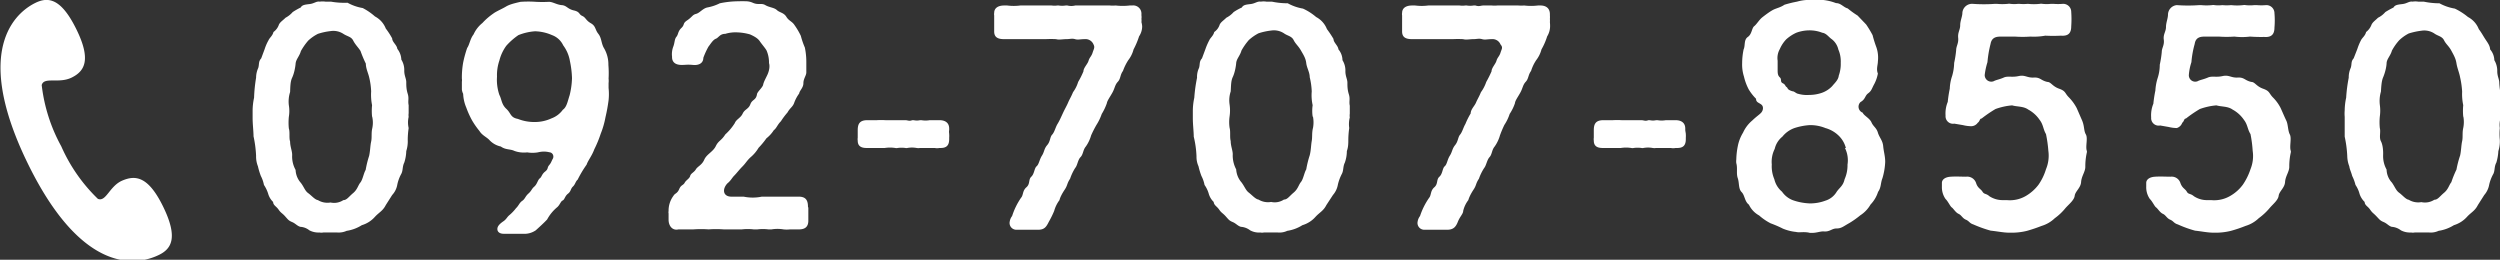
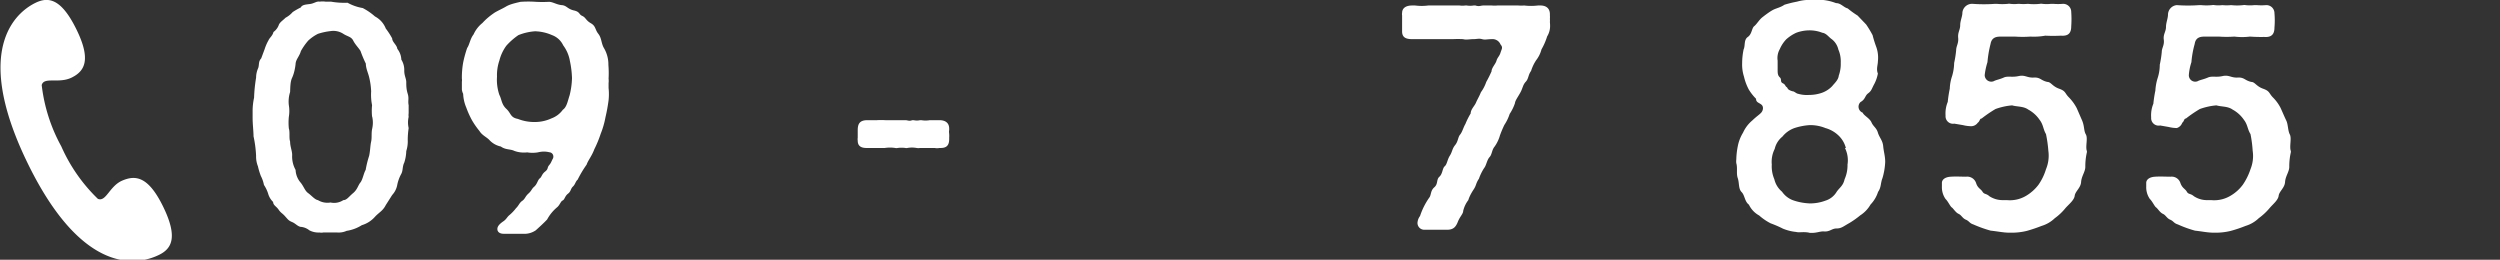
<svg xmlns="http://www.w3.org/2000/svg" viewBox="0 0 136.67 14.2">
  <rect x="0" y="0" width="136.67" height="14.2" fill="#333333" stroke="none" />
  <defs>
    <style>.cls-1{fill:#fff;}</style>
  </defs>
  <g id="レイヤー_2" data-name="レイヤー 2">
    <g id="レイヤー_1-2" data-name="レイヤー 1">
      <path class="cls-1" d="M3.35,8a9.07,9.07,0,0,0,2,2.87c.45.19.63-.7,1.34-1s1.41-.25,2.23,1.43.47,2.3-.24,2.64-3.92,1.63-7.16-5S1.22.51,1.93.16,3.34-.09,4.17,1.59s.46,2.3-.25,2.65-1.51-.06-1.64.41A9.11,9.11,0,0,0,3.35,8Z" />
      <path class="cls-1" d="M22.34,7a4.72,4.72,0,0,0-.05.64,1.76,1.76,0,0,1-.08.62,2.22,2.22,0,0,1-.11.63c-.11.22-.06.41-.16.61a2.09,2.09,0,0,0-.22.59,1.1,1.1,0,0,1-.28.57l-.35.55c-.16.32-.37.4-.59.64a1.54,1.54,0,0,1-.72.46,2.15,2.15,0,0,1-.83.31,1.06,1.06,0,0,1-.51.09h-.77a.51.51,0,0,1-.2,0,1.07,1.07,0,0,1-.56-.12.86.86,0,0,0-.49-.19c-.18-.05-.26-.18-.45-.26s-.21-.12-.38-.31-.23-.18-.36-.37-.29-.23-.3-.42a1,1,0,0,1-.27-.45,1.9,1.9,0,0,0-.23-.48,1.79,1.79,0,0,0-.17-.49,3.81,3.81,0,0,1-.16-.53A1.44,1.44,0,0,1,14,8.52a6.26,6.26,0,0,0-.14-1.07c0-.27-.05-.66-.05-1V6.39c0-.11,0-.24,0-.36a3.48,3.48,0,0,1,.08-.69A8.13,8.13,0,0,1,14,4.25a1.3,1.3,0,0,1,.12-.54c.06-.21,0-.34.16-.52l.19-.51a2.5,2.5,0,0,1,.21-.48c.06-.14.22-.24.27-.45a.83.83,0,0,0,.3-.41c.08-.15.2-.21.36-.37A1.35,1.35,0,0,0,16,.66a3.74,3.74,0,0,1,.44-.25c.08-.15.26-.16.5-.19s.35-.16.54-.13a1.06,1.06,0,0,1,.31,0l.3,0A4.28,4.28,0,0,0,19,.15a2.61,2.61,0,0,0,.83.29A3.25,3.25,0,0,1,20.5.9a1.27,1.27,0,0,1,.59.66,4,4,0,0,1,.35.54c0,.2.26.36.28.57a1,1,0,0,1,.22.59,1.06,1.06,0,0,1,.16.61c0,.27.11.43.11.62s0,.38.08.64,0,.38.05.62c0,0,0,0,0,.08s0,.23,0,.36a.71.71,0,0,0,0,.2A1.37,1.37,0,0,0,22.34,7Zm-2-.63a3.2,3.2,0,0,1,0-.62A2.92,2.92,0,0,1,20.29,5a3.86,3.86,0,0,0-.11-.78C20.13,4,20,3.74,20,3.48a6.52,6.52,0,0,1-.29-.69c-.1-.17-.29-.35-.4-.57S19,2,18.77,1.85a1,1,0,0,0-.7-.15,3.5,3.5,0,0,0-.69.15,2.31,2.31,0,0,0-.53.37,3.41,3.41,0,0,0-.4.57c-.08.29-.27.45-.29.69s-.09.56-.19.77-.1.5-.11.78a1.71,1.71,0,0,0-.07.72,1.94,1.94,0,0,1,0,.64,3.25,3.25,0,0,0,0,.63c.07.21,0,.51.07.72,0,.3.13.54.11.78a1.52,1.52,0,0,0,.19.77,1.13,1.13,0,0,0,.29.71c.18.24.22.43.4.56s.37.36.53.38a1,1,0,0,0,.69.13.91.91,0,0,0,.7-.13c.19,0,.29-.18.53-.38s.27-.42.4-.58.18-.51.29-.69a5.38,5.38,0,0,1,.19-.77c.06-.27.06-.56.11-.78s0-.46.06-.72A1.49,1.49,0,0,0,20.35,6.39Z" />
      <path class="cls-1" d="M33.27,4.3a1,1,0,0,1,0,.24v.27a3.21,3.21,0,0,1,0,.67,9.22,9.22,0,0,1-.17.93,4.64,4.64,0,0,1-.26.9,6.12,6.12,0,0,1-.35.85c-.13.36-.35.62-.42.84a5.91,5.91,0,0,0-.49.82c-.12.1-.13.26-.26.38s-.1.26-.27.39-.18.32-.29.37-.14.22-.29.36a2.26,2.26,0,0,0-.56.68c-.19.2-.41.4-.62.59a1.1,1.1,0,0,1-.71.19l-.92,0-.13,0c-.18,0-.34-.08-.34-.26s.18-.32.34-.43.19-.23.33-.34a2.41,2.41,0,0,0,.35-.37c.15-.14.18-.29.34-.4s.16-.24.34-.4.16-.24.32-.38.19-.37.3-.45.1-.22.29-.37.1-.21.22-.35.12-.21.2-.35,0-.32-.15-.35-.33-.08-.67,0a1.75,1.75,0,0,1-.58,0,1.53,1.53,0,0,1-.7-.08c-.22-.11-.48-.05-.74-.24a1.19,1.19,0,0,1-.64-.37c-.16-.16-.38-.24-.53-.48a4.39,4.39,0,0,1-.41-.59,4.82,4.82,0,0,1-.31-.69,2.13,2.13,0,0,1-.17-.75.75.75,0,0,1-.07-.23V4.81c0-.11,0-.21,0-.34a.56.56,0,0,0,0-.17,4.69,4.69,0,0,1,.07-.88,6.23,6.23,0,0,1,.22-.8c.13-.18.16-.5.35-.74a1.67,1.67,0,0,1,.48-.62,3.51,3.51,0,0,1,.6-.52c.14-.11.51-.27.69-.38s.44-.18.8-.26a6,6,0,0,1,.84,0,6.71,6.71,0,0,0,.71,0c.21,0,.43.16.7.18s.31.21.66.29.26.21.46.3.19.24.47.4.22.34.41.58.15.53.32.8a1.77,1.77,0,0,1,.23.9A5.56,5.56,0,0,1,33.27,4.3Zm-2.12-1a2,2,0,0,0-.36-.82,1.09,1.09,0,0,0-.61-.56,2.47,2.47,0,0,0-.93-.21,3,3,0,0,0-.91.21,3.61,3.61,0,0,0-.66.58,2.34,2.34,0,0,0-.38.81,2.47,2.47,0,0,0-.13.88,2.58,2.58,0,0,0,.13,1c.13.24.11.51.38.76s.21.47.63.55a2.42,2.42,0,0,0,.91.17,2.15,2.15,0,0,0,.93-.2A1.33,1.33,0,0,0,30.77,6c.22-.15.27-.5.37-.79a4.33,4.33,0,0,0,.13-.94A5.15,5.15,0,0,0,31.15,3.31Z" />
-       <path class="cls-1" d="M44.19,11.36c0,.11,0,.25,0,.4s0,.14,0,.22v.08c0,.35-.19.47-.48.48l-.52,0a1.53,1.53,0,0,1-.36,0,2,2,0,0,0-.65,0H42a2.41,2.41,0,0,0-.59,0l-.21,0a2.77,2.77,0,0,0-.64,0h-1a5.57,5.57,0,0,0-.82,0,5.74,5.74,0,0,0-.83,0h-.38l-.44,0c-.32.08-.54-.18-.54-.53v0c0-.13,0-.24,0-.34a.28.28,0,0,1,0-.13,1.36,1.36,0,0,1,.27-.84c.07-.13.21-.12.31-.36s.22-.2.3-.35.26-.22.3-.37.21-.19.31-.36.33-.23.46-.53.48-.43.63-.74.3-.29.52-.64a2.94,2.94,0,0,0,.52-.62c.08-.21.32-.28.43-.52s.32-.24.42-.51.3-.21.36-.53c0-.14.31-.38.34-.54s.16-.38.24-.56.14-.43.08-.62a1.65,1.65,0,0,0-.13-.68c-.05-.11-.27-.36-.37-.51S41.27,2,41,1.88a2.93,2.93,0,0,0-.69-.11,1.93,1.93,0,0,0-.66.08c-.3,0-.36.21-.52.27s-.31.32-.4.43a4.22,4.22,0,0,0-.28.61c0,.29-.24.42-.56.39s-.41,0-.62,0c-.38,0-.54-.18-.53-.45a1.17,1.17,0,0,1,.07-.56c.08-.21.06-.4.17-.53s.07-.29.27-.48.05-.24.32-.42.28-.3.48-.35.36-.29.61-.35a2.54,2.54,0,0,0,.69-.23A5.07,5.07,0,0,1,40.42.07a2.33,2.33,0,0,1,.32,0,.94.94,0,0,1,.41.08c.31.14.47,0,.69.13s.48.13.63.27.38.14.52.37.31.24.45.46a3.88,3.88,0,0,1,.34.58A4.31,4.31,0,0,0,44,2.6a3.83,3.83,0,0,1,.08.75c0,.16,0,.44,0,.61s-.16.34-.16.59-.21.4-.23.56a2,2,0,0,0-.28.53c-.08.21-.23.27-.36.51a4,4,0,0,0-.36.48c-.2.2-.23.37-.39.49a1.76,1.76,0,0,1-.4.44,4.34,4.34,0,0,1-.43.52,2,2,0,0,1-.43.51c-.21.19-.27.33-.45.51s-.32.37-.45.5-.18.27-.38.43c-.29.32-.23.7.19.72.27,0,.43,0,.7,0a2.45,2.45,0,0,0,1,0c.27,0,.63,0,1,0s.64,0,1,0,.52.15.52.55Z" />
      <path class="cls-1" d="M51.89,7.33a1.38,1.38,0,0,1,0,.2v.08c0,.37-.18.48-.47.48h-.06a.64.64,0,0,1-.26,0l-.51,0-.29,0a.62.62,0,0,1-.19,0,1.4,1.4,0,0,0-.51,0,.2.2,0,0,1-.1,0,1.52,1.52,0,0,0-.43,0,.3.3,0,0,1-.13,0,1.82,1.82,0,0,0-.57,0h-1c-.3,0-.48-.11-.48-.4a.53.53,0,0,1,0-.16v-.4c0-.3.06-.56.52-.56l.29,0h.23a4.27,4.27,0,0,1,.48,0c.35,0,.56,0,1,0h.08c.14,0,.21.07.38,0h.08a.78.78,0,0,0,.35,0h.07a1.33,1.33,0,0,0,.46,0h.08c.1,0,.19,0,.34,0h.11c.27,0,.53.11.53.46v.08C51.87,7.21,51.89,7.28,51.89,7.33Z" />
-       <path class="cls-1" d="M62.44,1.45a1,1,0,0,1-.17.54,4.21,4.21,0,0,1-.3.71,1.63,1.63,0,0,1-.29.59,2.83,2.83,0,0,0-.29.59c-.16.21-.12.42-.28.59s-.16.34-.29.58-.29.45-.31.59a2.91,2.91,0,0,1-.28.59,2.8,2.8,0,0,1-.29.6,6.1,6.1,0,0,0-.29.57,2,2,0,0,1-.29.61c-.16.19-.14.43-.29.58s-.17.46-.29.59a2.7,2.7,0,0,0-.28.59c-.18.27-.13.35-.29.59s-.26.44-.29.58a1.76,1.76,0,0,0-.29.59,5,5,0,0,1-.29.59c-.14.28-.24.44-.59.44h-1.2a.37.37,0,0,1-.35-.45.66.66,0,0,1,.13-.3,3.84,3.84,0,0,1,.49-1c.13-.14.07-.38.29-.57s.1-.42.27-.58.16-.46.29-.57.15-.36.29-.58.11-.37.29-.58.14-.43.27-.57.18-.4.29-.58.17-.32.29-.58.21-.4.29-.59.17-.32.27-.57a1.81,1.81,0,0,0,.28-.56,4.43,4.43,0,0,0,.29-.58c0-.19.23-.4.28-.58s.16-.24.22-.44.14-.28.05-.45a.47.47,0,0,0-.48-.29c-.26,0-.36.05-.53,0s-.27,0-.48,0-.39.05-.56,0a5.53,5.53,0,0,0-.56,0H54.9c-.32,0-.55-.08-.55-.42,0,0,0-.08,0-.13V.84a.34.34,0,0,1,0-.13c0-.29.24-.41.55-.41h.16a2.79,2.79,0,0,0,.72,0c.19,0,.38,0,.57,0l.31,0c.2,0,.54,0,.83,0a1.22,1.22,0,0,0,.32,0l.06,0a1.2,1.2,0,0,0,.39,0h.09a.87.87,0,0,0,.43,0h.07c.21,0,.29,0,.4,0l.3,0,.56,0,.56,0a1.83,1.83,0,0,0,.32,0,3.29,3.29,0,0,0,.77,0h.13a.45.45,0,0,1,.51.48V.84a.62.62,0,0,1,0,.19.62.62,0,0,1,0,.18A1,1,0,0,1,62.44,1.45Z" />
-       <path class="cls-1" d="M73.76,7a4.72,4.72,0,0,0-.05.64c0,.18,0,.4-.08.62a1.92,1.92,0,0,1-.11.63c-.11.22-.06.41-.16.61a2.46,2.46,0,0,0-.22.59,1.17,1.17,0,0,1-.27.57l-.36.55c-.16.32-.37.4-.59.64a1.54,1.54,0,0,1-.72.46,2.15,2.15,0,0,1-.83.31,1,1,0,0,1-.51.09h-.77a.46.46,0,0,1-.19,0,1,1,0,0,1-.56-.12.92.92,0,0,0-.5-.19c-.18-.05-.26-.18-.45-.26s-.21-.12-.38-.31-.23-.18-.36-.37-.28-.23-.3-.42a1,1,0,0,1-.27-.45,1.61,1.61,0,0,0-.23-.48,1.79,1.79,0,0,0-.17-.49,3.81,3.81,0,0,1-.16-.53,1.26,1.26,0,0,1-.11-.55,5.41,5.41,0,0,0-.15-1.07c0-.27-.05-.66-.05-1V6.39c0-.11,0-.24,0-.36a3.48,3.48,0,0,1,.08-.69,8.16,8.16,0,0,1,.15-1.09,1.13,1.13,0,0,1,.11-.54c.06-.21,0-.34.16-.52l.19-.51a3.35,3.35,0,0,1,.21-.48c.06-.14.22-.24.27-.45a.78.78,0,0,0,.3-.41c.08-.15.2-.21.36-.37a1.35,1.35,0,0,0,.4-.31,3.11,3.11,0,0,1,.45-.25c.08-.15.25-.16.49-.19s.35-.16.55-.13a.94.94,0,0,1,.3,0l.3,0a4.28,4.28,0,0,0,.87.09,2.61,2.61,0,0,0,.83.29,3,3,0,0,1,.72.46,1.27,1.27,0,0,1,.59.66,5.61,5.61,0,0,1,.36.54c0,.2.25.36.27.57a.93.93,0,0,1,.22.59,1.06,1.06,0,0,1,.16.61c0,.27.11.43.11.62s0,.38.08.64,0,.38.05.62c0,0,0,0,0,.08s0,.23,0,.36a.69.69,0,0,0,0,.2A1.52,1.52,0,0,0,73.76,7Zm-2-.63a2.14,2.14,0,0,1,0-.62A2.52,2.52,0,0,1,71.71,5a3.86,3.86,0,0,0-.11-.78c0-.27-.16-.51-.19-.77s-.14-.43-.29-.69-.29-.35-.4-.57-.34-.23-.53-.37a1,1,0,0,0-.7-.15,3.5,3.5,0,0,0-.69.15,2.54,2.54,0,0,0-.53.37,3.41,3.41,0,0,0-.4.57c-.08.29-.27.45-.29.69s-.09.56-.19.77-.09.5-.11.78a1.54,1.54,0,0,0-.06.72,2.26,2.26,0,0,1,0,.64,2.17,2.17,0,0,0,0,.63c.06.21,0,.51.06.72,0,.3.13.54.11.78a1.63,1.63,0,0,0,.19.77,1.19,1.19,0,0,0,.29.71c.18.24.23.43.4.56s.37.36.53.38a1,1,0,0,0,.69.13.91.91,0,0,0,.7-.13c.19,0,.29-.18.53-.38s.27-.42.4-.58.18-.51.29-.69a5.38,5.38,0,0,1,.19-.77c.07-.27.07-.56.11-.78s0-.46.07-.72A1.67,1.67,0,0,0,71.78,6.39Z" />
      <path class="cls-1" d="M84.74,1.45a1.07,1.07,0,0,1-.16.54,3.54,3.54,0,0,1-.31.71,1.63,1.63,0,0,1-.29.59,2.3,2.3,0,0,0-.28.59c-.16.21-.13.42-.29.59s-.16.34-.29.58-.29.45-.3.59a2.49,2.49,0,0,1-.29.59,2.4,2.4,0,0,1-.29.6A6.1,6.1,0,0,0,82,7.4a2,2,0,0,1-.29.61c-.16.19-.14.43-.28.58s-.18.46-.29.59a2.7,2.7,0,0,0-.29.59c-.18.27-.13.35-.29.59s-.25.44-.29.58a1.54,1.54,0,0,0-.28.59c0,.16-.18.31-.29.59s-.24.44-.59.44H77.85a.37.37,0,0,1-.35-.45.66.66,0,0,1,.13-.3,3.87,3.87,0,0,1,.5-1c.12-.14.06-.38.28-.57s.1-.42.28-.58.16-.46.29-.57.14-.36.28-.58.12-.37.29-.58.15-.43.27-.57.18-.4.29-.58a3.92,3.92,0,0,1,.29-.58c0-.22.21-.4.29-.59s.17-.32.27-.57a2.05,2.05,0,0,0,.29-.56,6.21,6.21,0,0,0,.29-.58c0-.19.22-.4.27-.58s.16-.24.22-.44.15-.28,0-.45a.47.47,0,0,0-.48-.29c-.26,0-.35.05-.53,0s-.27,0-.48,0-.38.05-.56,0a5.53,5.53,0,0,0-.56,0H77.2c-.32,0-.55-.08-.55-.42,0,0,0-.08,0-.13V.84a.34.34,0,0,1,0-.13c0-.29.24-.41.55-.41h.16a2.77,2.77,0,0,0,.72,0c.19,0,.38,0,.57,0l.31,0c.21,0,.54,0,.83,0a1.22,1.22,0,0,0,.32,0l.07,0a1.14,1.14,0,0,0,.38,0h.1c.2.07.3,0,.43,0h.06c.21,0,.29,0,.4,0a1.63,1.63,0,0,0,.31,0l.56,0L83,.3a2,2,0,0,0,.32,0,3.19,3.19,0,0,0,.76,0h.13c.32,0,.52.16.52.48V.84a1.21,1.21,0,0,1,0,.19,1.21,1.21,0,0,1,0,.18A2,2,0,0,1,84.74,1.45Z" />
-       <path class="cls-1" d="M92.16,7.33a1.38,1.38,0,0,1,0,.2v.08c0,.37-.18.48-.47.48H91.6a.64.64,0,0,1-.26,0l-.51,0-.29,0a.65.65,0,0,1-.19,0,1.4,1.4,0,0,0-.51,0,.2.2,0,0,1-.1,0,1.52,1.52,0,0,0-.43,0,.3.3,0,0,1-.13,0,1.82,1.82,0,0,0-.57,0h-1c-.3,0-.48-.11-.48-.4a.53.53,0,0,1,0-.16v-.4c0-.3.06-.56.52-.56l.29,0h.23a4.27,4.27,0,0,1,.48,0c.35,0,.56,0,1,0h.08c.14,0,.21.07.38,0h.08a.78.78,0,0,0,.35,0h.07a1.33,1.33,0,0,0,.46,0h.08c.1,0,.19,0,.34,0h.11c.27,0,.53.11.53.46v.08C92.14,7.21,92.16,7.28,92.16,7.33Z" />
      <path class="cls-1" d="M102.91,9.74c-.11.27-.06.5-.24.75a1.76,1.76,0,0,1-.41.69,1.72,1.72,0,0,1-.56.59,4.94,4.94,0,0,1-.61.43c-.31.17-.42.29-.69.29s-.37.2-.72.16c-.18,0-.38.08-.59.08h-.15c-.3-.08-.59,0-.75-.05a2.53,2.53,0,0,1-.72-.18,6.11,6.11,0,0,0-.67-.29,3,3,0,0,1-.63-.43,1.32,1.32,0,0,1-.56-.59c-.24-.18-.22-.51-.4-.69S95.09,10,95,9.74s0-.54-.08-.82a.75.75,0,0,1,0-.2A4.13,4.13,0,0,1,95,8a2.21,2.21,0,0,1,.29-.75,1.86,1.86,0,0,1,.5-.66c.25-.24.38-.31.49-.43s.15-.34,0-.45S96,5.59,96,5.4a2.72,2.72,0,0,1-.4-.51,2.94,2.94,0,0,1-.26-.7,2.17,2.17,0,0,1-.1-.74,3.74,3.74,0,0,1,.08-.75c.1-.21,0-.52.23-.68s.21-.48.35-.59.27-.35.45-.49.38-.29.56-.39.43-.14.64-.29a6.28,6.28,0,0,1,.69-.17A2.45,2.45,0,0,1,98.75,0l.19,0c.2,0,.45,0,.74,0a2.77,2.77,0,0,1,.69.17c.27,0,.41.23.64.29a4.91,4.91,0,0,0,.54.39l.47.49a5.9,5.9,0,0,1,.35.58,6.56,6.56,0,0,0,.21.67,1.74,1.74,0,0,1,.08.77c0,.19-.1.42,0,.66a2,2,0,0,1-.19.56c-.15.27-.15.38-.34.52s-.14.32-.42.48a.35.35,0,0,0,.12.58c.06.16.38.3.48.53s.27.29.35.56.26.42.29.74.11.54.11.86A3.63,3.63,0,0,1,102.91,9.74Zm-2-1.65a1.44,1.44,0,0,0-.41-.69A1.69,1.69,0,0,0,99.79,7a2.18,2.18,0,0,0-.86-.16A3.39,3.39,0,0,0,98.1,7a1.48,1.48,0,0,0-.66.47,1.2,1.2,0,0,0-.42.67,1.56,1.56,0,0,0-.16.85A1.79,1.79,0,0,0,97,9.8a1.26,1.26,0,0,0,.42.68,1.27,1.27,0,0,0,.58.46,3.14,3.14,0,0,0,.94.18,2.39,2.39,0,0,0,.85-.15,1.09,1.09,0,0,0,.62-.49c.16-.23.35-.32.43-.68A1.88,1.88,0,0,0,101,9,1.51,1.51,0,0,0,100.86,8.09ZM97.18,3.32c0,.16,0,.29,0,.48s0,.32.12.43,0,.24.16.32.12.15.21.21,0,.13.32.23c.11,0,.19.12.32.14a1.7,1.7,0,0,0,.59.06,2.12,2.12,0,0,0,.71-.12,1.44,1.44,0,0,0,.56-.37c.08-.11.33-.32.35-.56a1.9,1.9,0,0,0,.11-.71,1.62,1.62,0,0,0-.13-.72,1,1,0,0,0-.35-.56c-.17-.11-.3-.33-.53-.36a1.88,1.88,0,0,0-.72-.13,2.08,2.08,0,0,0-.7.13,2.18,2.18,0,0,0-.55.36,1.81,1.81,0,0,0-.35.53A1,1,0,0,0,97.18,3.32Z" />
      <path class="cls-1" d="M114.08,8.24a.18.18,0,0,1,0,.11,3.5,3.5,0,0,0-.08.77c0,.27-.21.51-.23.83s-.32.51-.35.75-.3.45-.5.67a3,3,0,0,1-.59.56,1.77,1.77,0,0,1-.72.42,8.28,8.28,0,0,1-.8.27,3.43,3.43,0,0,1-.91.1h-.07c-.3,0-.68-.08-1-.11a6.82,6.82,0,0,1-.95-.34c-.22-.07-.22-.18-.41-.26s-.24-.25-.4-.32-.29-.3-.37-.35-.21-.34-.34-.46a1.12,1.12,0,0,1-.2-.68V10c0-.18.17-.32.48-.34s.6,0,.84,0a.51.51,0,0,1,.55.35c.09.28.25.31.35.47s.19.08.38.25a1.33,1.33,0,0,0,.69.21l.26,0a1.73,1.73,0,0,0,1.06-.24,2.35,2.35,0,0,0,.67-.6,3,3,0,0,0,.41-.85,1.92,1.92,0,0,0,.13-1,7,7,0,0,0-.13-.92c-.16-.27-.14-.51-.35-.78a1.76,1.76,0,0,0-.62-.56c-.26-.19-.63-.15-.88-.23a3.54,3.54,0,0,0-.91.2,6.85,6.85,0,0,0-.76.52c-.11,0-.09.15-.21.23a.44.44,0,0,1-.36.19,2,2,0,0,1-.45-.06l-.47-.08a.41.41,0,0,1-.48-.44,1.65,1.65,0,0,1,.12-.75,6.64,6.64,0,0,1,.11-.72,2.42,2.42,0,0,1,.13-.7,2.7,2.7,0,0,0,.11-.71,5.65,5.65,0,0,0,.11-.7c0-.22.14-.37.11-.67s.11-.44.11-.69.12-.47.12-.69a.53.53,0,0,1,.56-.48,8.41,8.41,0,0,0,1.23,0h.09a3.11,3.11,0,0,0,.61,0,.3.3,0,0,1,.13,0,1.81,1.81,0,0,0,.43,0h.05a2.42,2.42,0,0,0,.48,0,3,3,0,0,0,.66,0,.3.3,0,0,1,.13,0,2.15,2.15,0,0,0,.48,0l.12,0a3,3,0,0,0,.52,0h0a.44.44,0,0,1,.46.44,5.61,5.61,0,0,1,0,.79c0,.38-.17.54-.56.51a8.22,8.22,0,0,1-.86,0A3.45,3.45,0,0,1,111,2a6,6,0,0,1-.85,0c-.3,0-.49,0-.72,0s-.54,0-.61.4a6.09,6.09,0,0,0-.17,1,3.84,3.84,0,0,0-.15.7.36.36,0,0,0,.49.34c.12-.07.33-.1.55-.2s.45,0,.81-.08.46.1.83.08.38.16.75.24c.19,0,.27.24.64.37s.3.24.53.47a2.5,2.5,0,0,1,.43.59l.3.69c.13.32.08.54.2.75S114,8,114.08,8.24Z" />
      <path class="cls-1" d="M125.23,8.24a.18.18,0,0,1,0,.11,3.5,3.5,0,0,0-.08.77c0,.27-.21.51-.23.83s-.32.51-.35.75-.3.45-.49.67a3.38,3.38,0,0,1-.6.56,1.77,1.77,0,0,1-.72.42,7.44,7.44,0,0,1-.8.27,3.43,3.43,0,0,1-.91.1H121c-.31,0-.69-.08-1-.11a6.29,6.29,0,0,1-.94-.34c-.23-.07-.23-.18-.42-.26s-.24-.25-.4-.32-.29-.3-.37-.35-.21-.34-.34-.46a1.12,1.12,0,0,1-.2-.68V10c0-.18.17-.32.48-.34s.61,0,.85,0a.5.5,0,0,1,.54.35c.1.28.26.31.35.47s.19.08.39.25a1.29,1.29,0,0,0,.68.21l.26,0a1.73,1.73,0,0,0,1.06-.24,2.23,2.23,0,0,0,.67-.6,3.37,3.37,0,0,0,.42-.85,1.91,1.91,0,0,0,.12-1,6.85,6.85,0,0,0-.12-.92c-.17-.27-.15-.51-.36-.78a1.76,1.76,0,0,0-.62-.56c-.26-.19-.63-.15-.88-.23a3.54,3.54,0,0,0-.91.2,6.85,6.85,0,0,0-.76.52c-.11,0-.09.15-.2.23A.46.46,0,0,1,119,7a2,2,0,0,1-.45-.06l-.46-.08a.41.41,0,0,1-.49-.44,1.65,1.65,0,0,1,.12-.75,6.64,6.64,0,0,1,.11-.72,2.81,2.81,0,0,1,.13-.7,2.34,2.34,0,0,0,.11-.71,5.65,5.65,0,0,0,.11-.7c0-.22.15-.37.11-.67s.12-.44.12-.69.11-.47.11-.69A.53.53,0,0,1,119,.28a8.41,8.41,0,0,0,1.23,0h.1a3,3,0,0,0,.6,0,.3.3,0,0,1,.13,0,1.81,1.81,0,0,0,.43,0h0a2.42,2.42,0,0,0,.48,0,3,3,0,0,0,.66,0,.3.3,0,0,1,.13,0,2.15,2.15,0,0,0,.48,0l.13,0a2.86,2.86,0,0,0,.51,0h0a.44.44,0,0,1,.46.44,4.54,4.54,0,0,1,0,.79c0,.38-.18.54-.56.51A8.41,8.41,0,0,1,123,2a3.45,3.45,0,0,1-.85,0,6,6,0,0,1-.85,0c-.3,0-.49,0-.72,0s-.54,0-.6.4a5.24,5.24,0,0,0-.18,1,2.92,2.92,0,0,0-.14.7.35.35,0,0,0,.48.34c.12-.07.33-.1.56-.2s.44,0,.8-.08.46.1.83.08.38.16.75.24c.19,0,.27.24.64.37s.31.24.53.47a2.25,2.25,0,0,1,.43.59c.13.29.21.48.31.69s.08.54.19.75S125.15,8,125.23,8.24Z" />
-       <path class="cls-1" d="M136.66,7a3.52,3.52,0,0,0,0,.64,1.76,1.76,0,0,1-.08.62,2.65,2.65,0,0,1-.11.63c-.12.22-.07.41-.16.61a2.18,2.18,0,0,0-.23.59,1.17,1.17,0,0,1-.27.57l-.35.55c-.16.32-.37.4-.59.64a1.59,1.59,0,0,1-.72.46,2.2,2.2,0,0,1-.84.31,1,1,0,0,1-.51.09H132a.5.5,0,0,1-.19,0,1.07,1.07,0,0,1-.56-.12.92.92,0,0,0-.5-.19c-.17-.05-.25-.18-.44-.26s-.21-.12-.39-.31-.22-.18-.35-.37-.29-.23-.3-.42a1.07,1.07,0,0,1-.28-.45,1.57,1.57,0,0,0-.22-.48,2.31,2.31,0,0,0-.18-.49c-.06-.23-.13-.34-.16-.53a1.63,1.63,0,0,1-.11-.55,6.26,6.26,0,0,0-.14-1.07c0-.27,0-.66,0-1V6.39a2.1,2.1,0,0,1,0-.36,3.48,3.48,0,0,1,.08-.69,8.13,8.13,0,0,1,.14-1.09,1.27,1.27,0,0,1,.11-.54c.07-.21,0-.34.16-.52l.2-.51a3.12,3.12,0,0,1,.2-.48c.07-.14.23-.24.28-.45a.9.9,0,0,0,.3-.41c.08-.15.19-.21.35-.37a1.23,1.23,0,0,0,.4-.31,4.71,4.71,0,0,1,.45-.25c.08-.15.26-.16.5-.19s.35-.16.54-.13a1,1,0,0,1,.31,0l.3,0a4.19,4.19,0,0,0,.86.09,2.67,2.67,0,0,0,.84.29,3.5,3.5,0,0,1,.72.46,1.27,1.27,0,0,1,.59.66c.17.23.22.34.35.54s.26.36.27.57a.94.94,0,0,1,.23.59,1.14,1.14,0,0,1,.16.61c0,.27.11.43.11.62a4.44,4.44,0,0,0,.08.64c0,.18,0,.38,0,.62,0,0,0,0,0,.08s0,.23,0,.36a1.38,1.38,0,0,0,0,.2A1.35,1.35,0,0,0,136.66,7Zm-2-.63a3.2,3.2,0,0,1,0-.62,2.92,2.92,0,0,1-.06-.74,4.73,4.73,0,0,0-.11-.78c-.05-.27-.16-.51-.2-.77s-.14-.43-.28-.69-.29-.35-.4-.57-.34-.23-.53-.37a1,1,0,0,0-.71-.15,3.84,3.84,0,0,0-.69.15,2.26,2.26,0,0,0-.52.37,2.91,2.91,0,0,0-.4.57c-.08.29-.28.45-.29.69s-.1.56-.19.77-.1.5-.12.78a1.86,1.86,0,0,0-.06.72,2.26,2.26,0,0,1,0,.64,3.25,3.25,0,0,0,0,.63c.06.21-.05.51.06.72s.13.54.12.78a1.52,1.52,0,0,0,.19.77,1.08,1.08,0,0,0,.29.71c.17.24.22.43.4.56s.36.36.52.38a1,1,0,0,0,.69.13.94.94,0,0,0,.71-.13c.19,0,.29-.18.53-.38s.27-.42.4-.58a5.51,5.51,0,0,1,.28-.69,5.5,5.5,0,0,1,.2-.77c.06-.27.06-.56.11-.78s0-.46.06-.72A1.67,1.67,0,0,0,134.67,6.39Z" />
    </g>
  </g>
</svg>